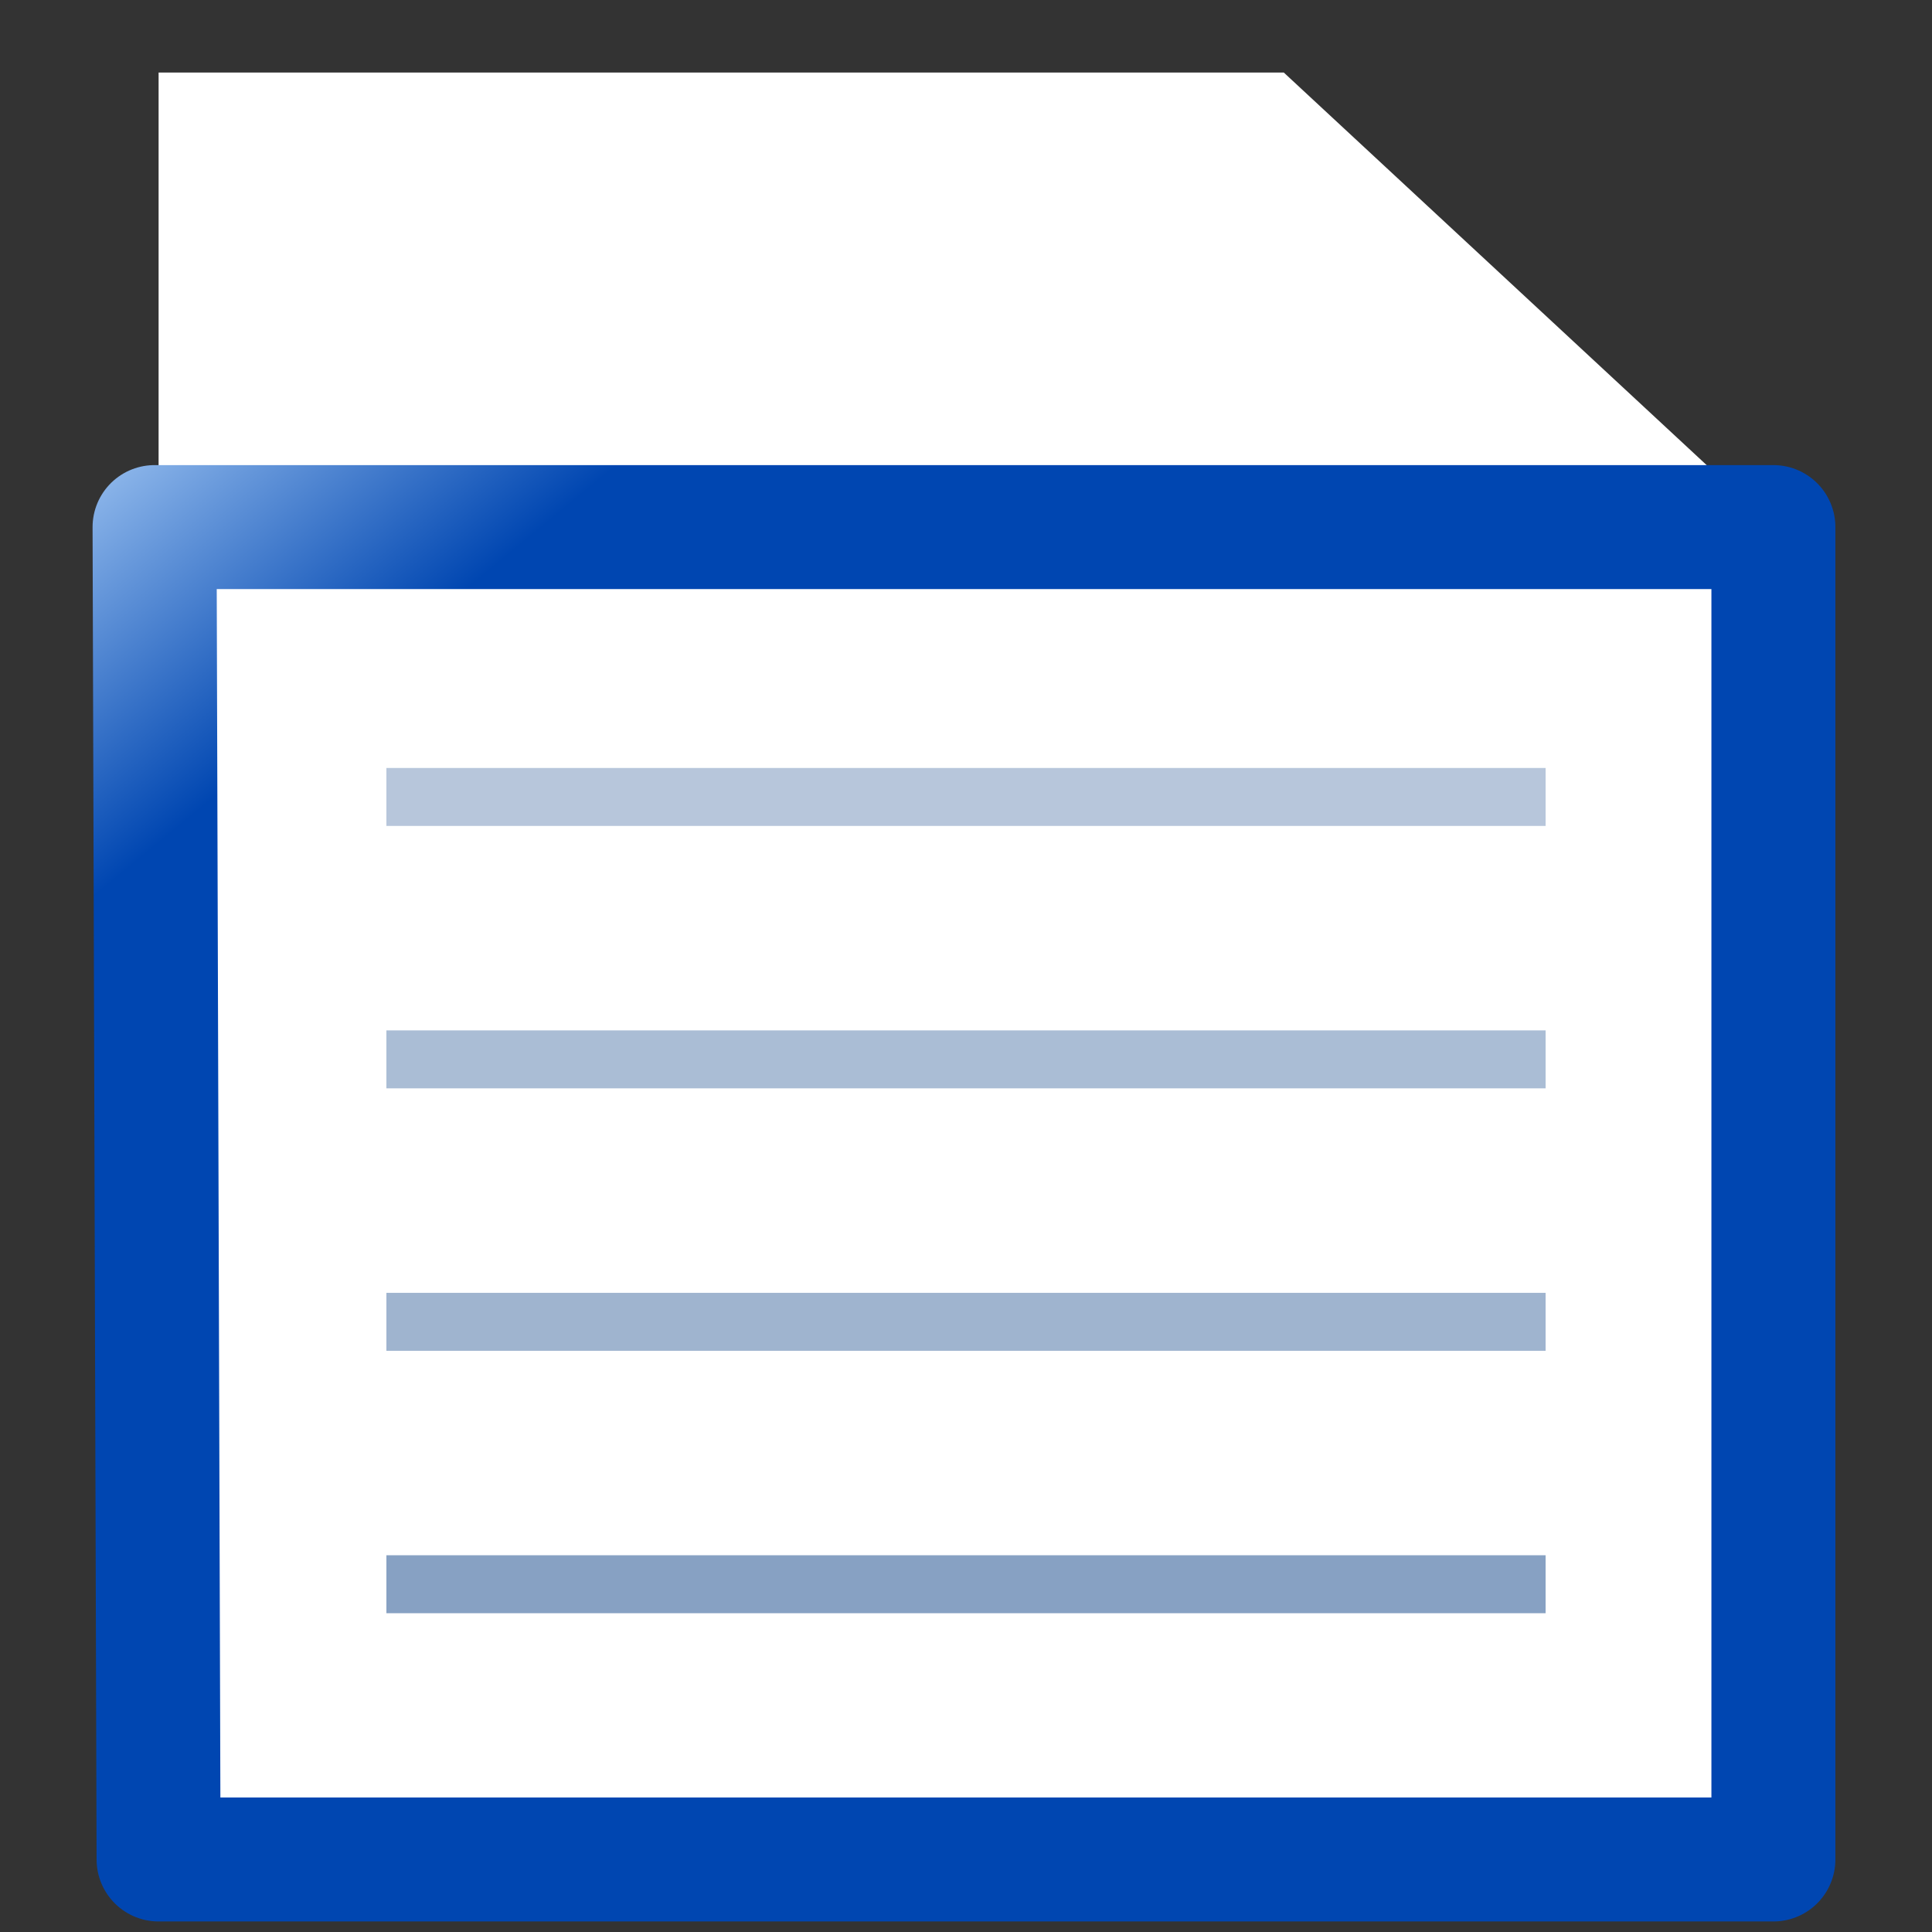
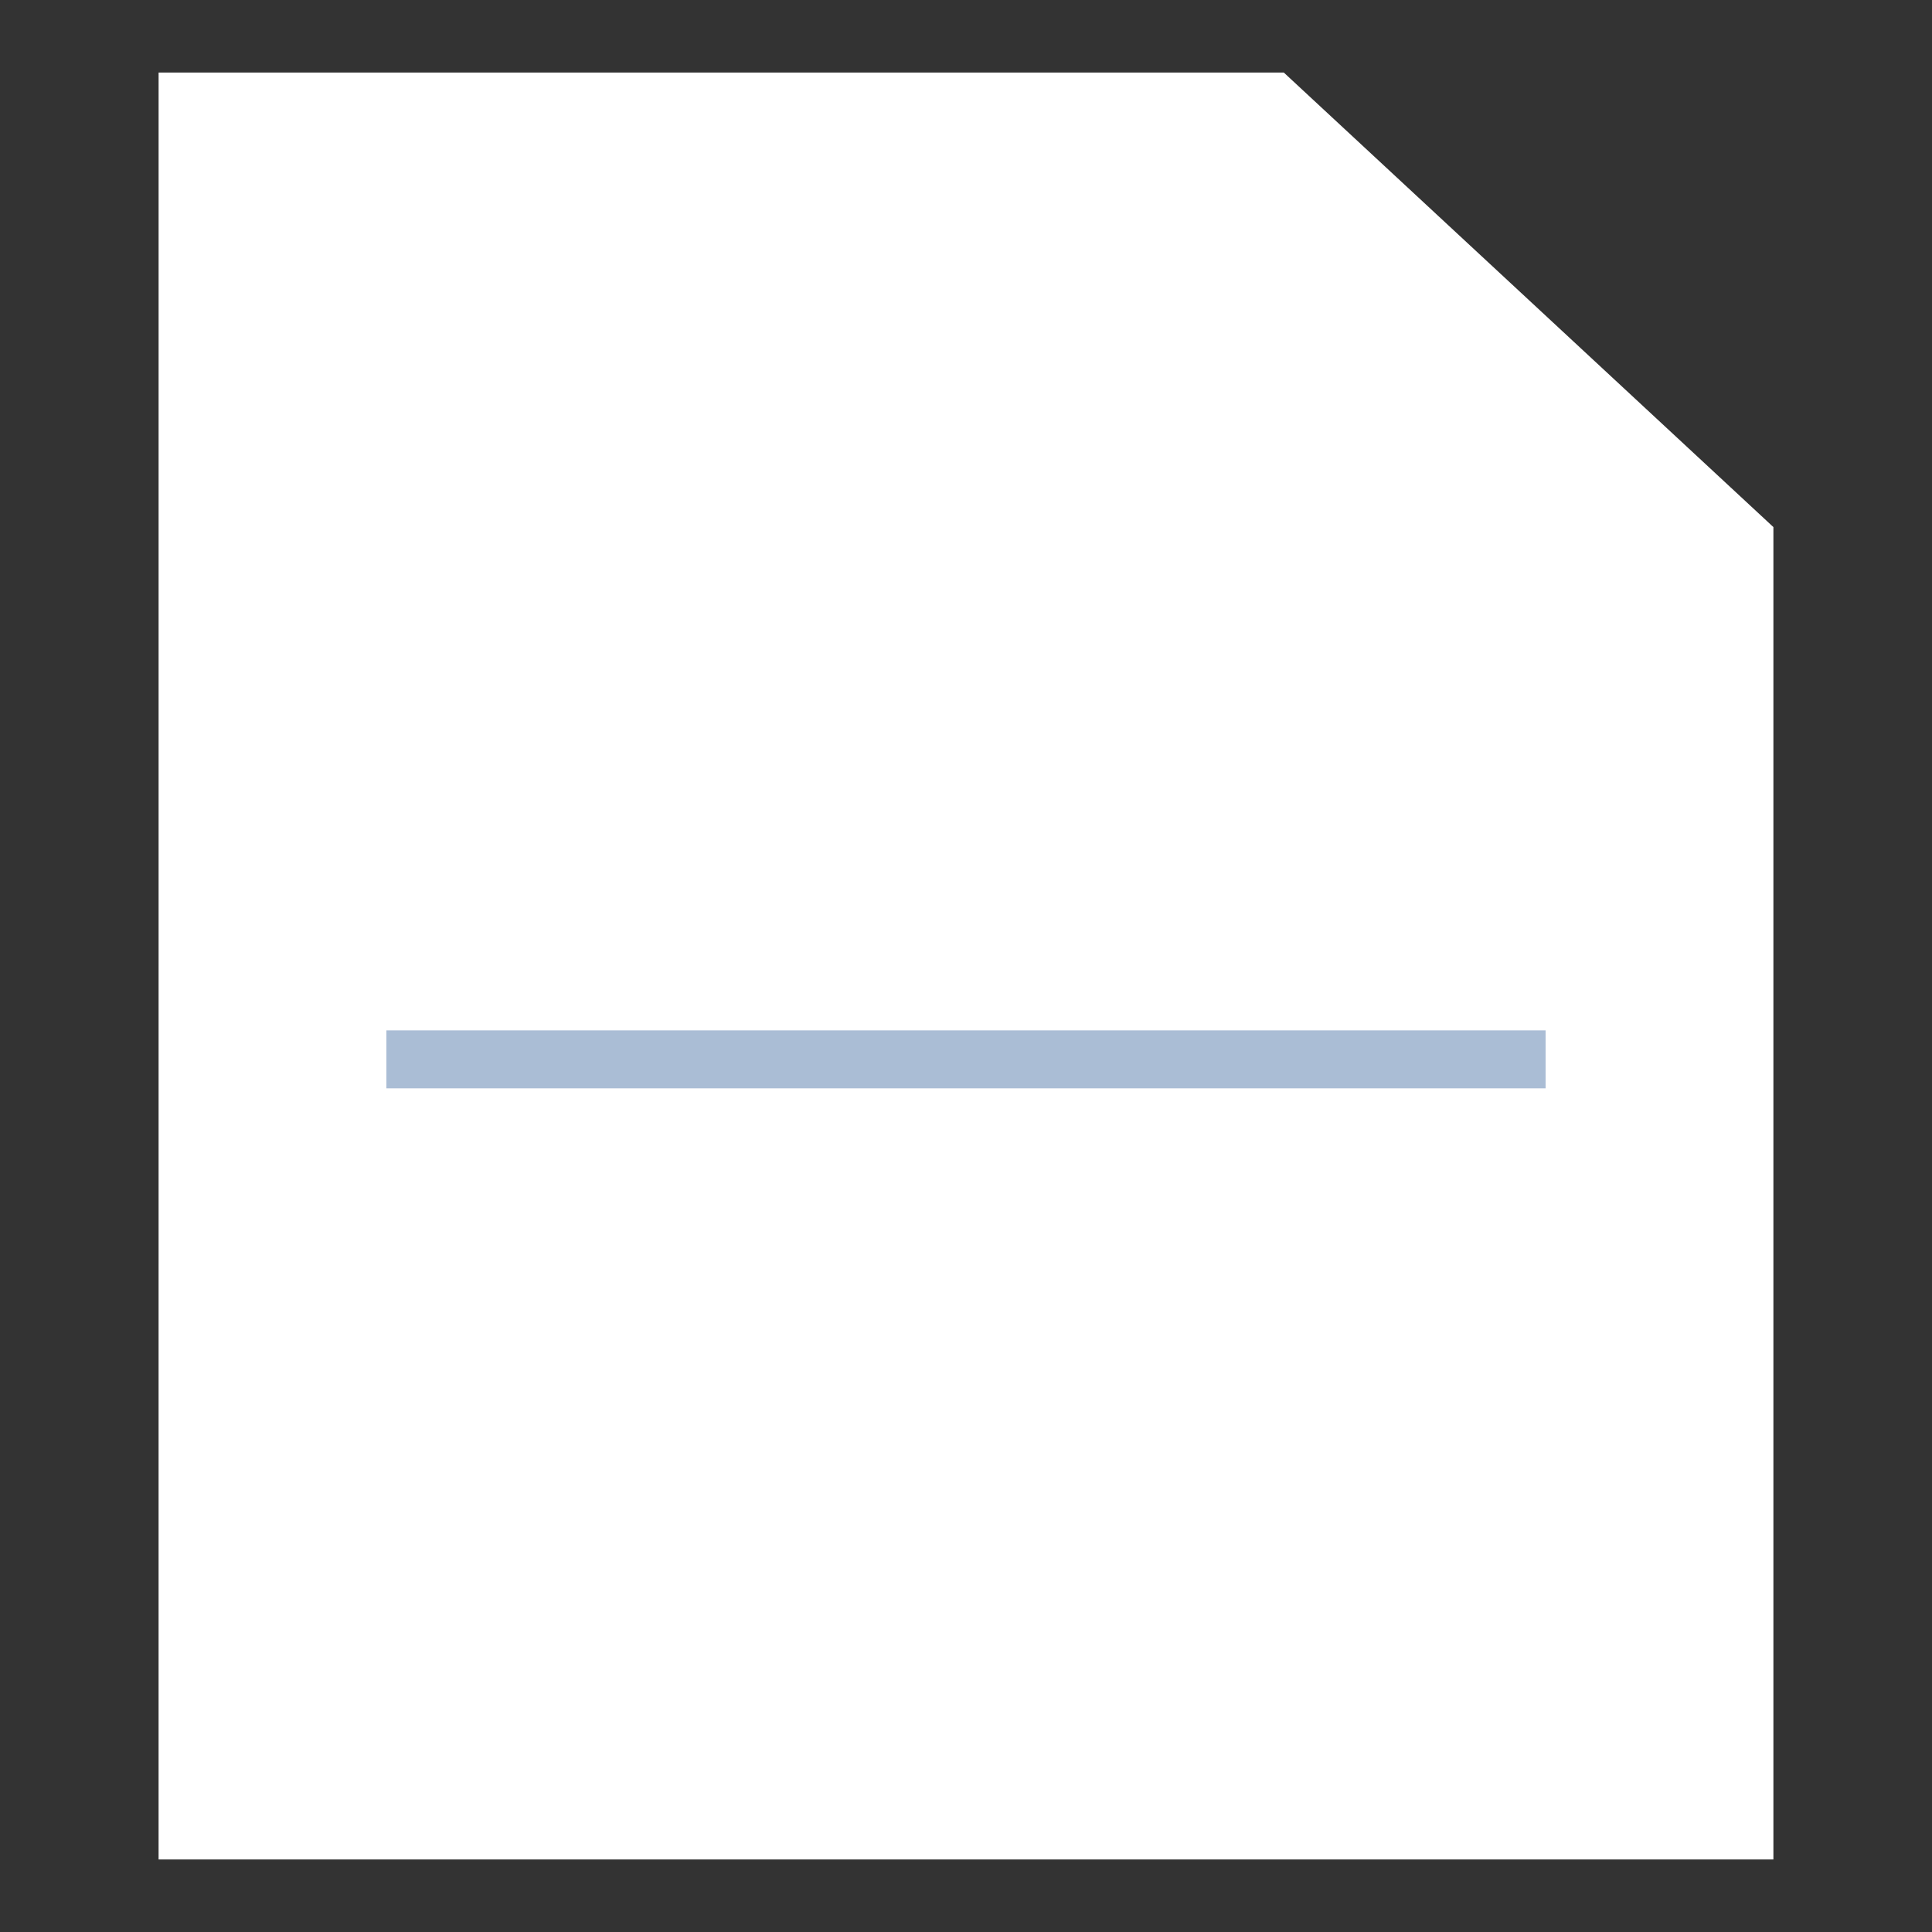
<svg xmlns="http://www.w3.org/2000/svg" height="100" viewBox="0 0 100 100" width="100">
  <rect x="0" y="0" width="100" height="100" fill="#333333" stroke="none" />
  <linearGradient id="a" gradientTransform="matrix(1.149 0 0 .995 -7.463 -.77)" gradientUnits="userSpaceOnUse" x1="34.163" x2="19.534" y1="25.098" y2="9.739">
    <stop offset="0" stop-color="#0046b1" />
    <stop offset="1" stop-color="#c0dfff" />
  </linearGradient>
  <path d="m8.209 3.754h58.239l25.343 23.528-0 68.964h-83.583z" fill="#fff" fill-rule="evenodd" />
  <g fill="none">
    <g stroke="#87a1c3" stroke-width="3">
-       <path d="m20 82h60" />
-       <path d="m20 68.417h60" opacity=".8" />
      <path d="m20 54.833h60" opacity=".7" />
-       <path d="m20 41.25h60" opacity=".6" />
    </g>
-     <path d="m8 27.282h83.791l-0 68.964h-83.583z" stroke="url(#a)" stroke-linecap="round" stroke-linejoin="round" stroke-width="6.417" />
  </g>
</svg>